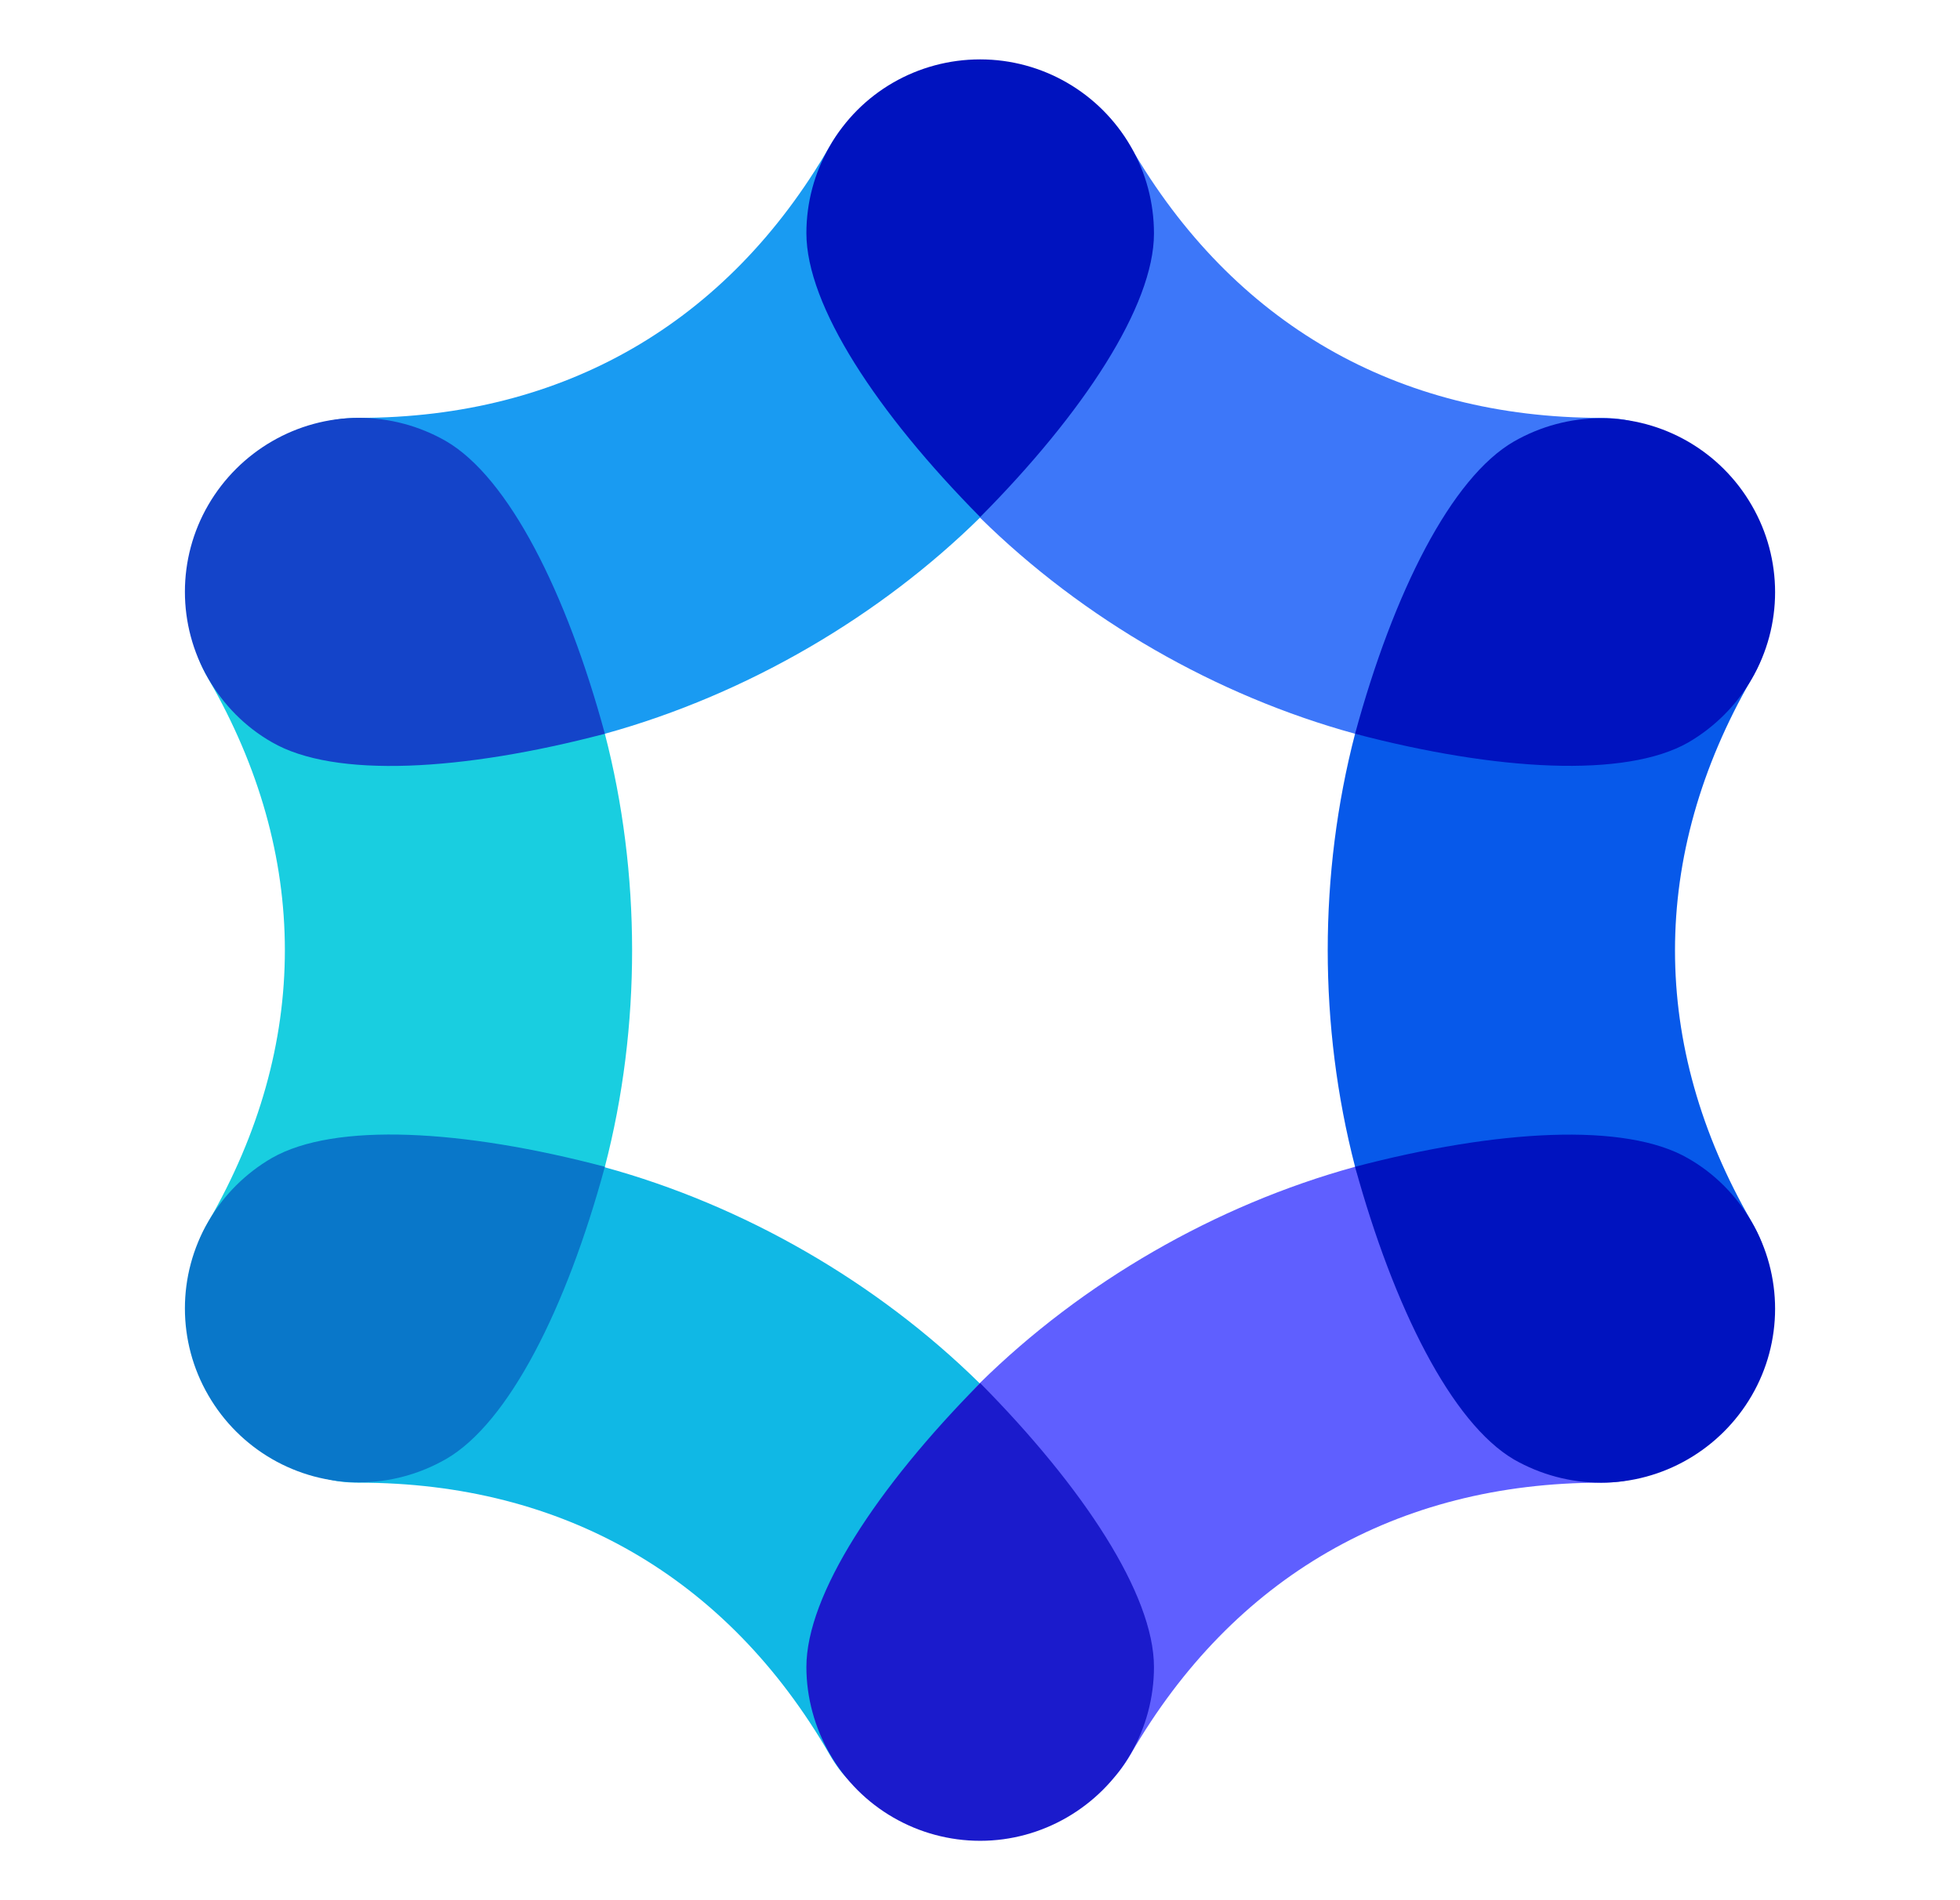
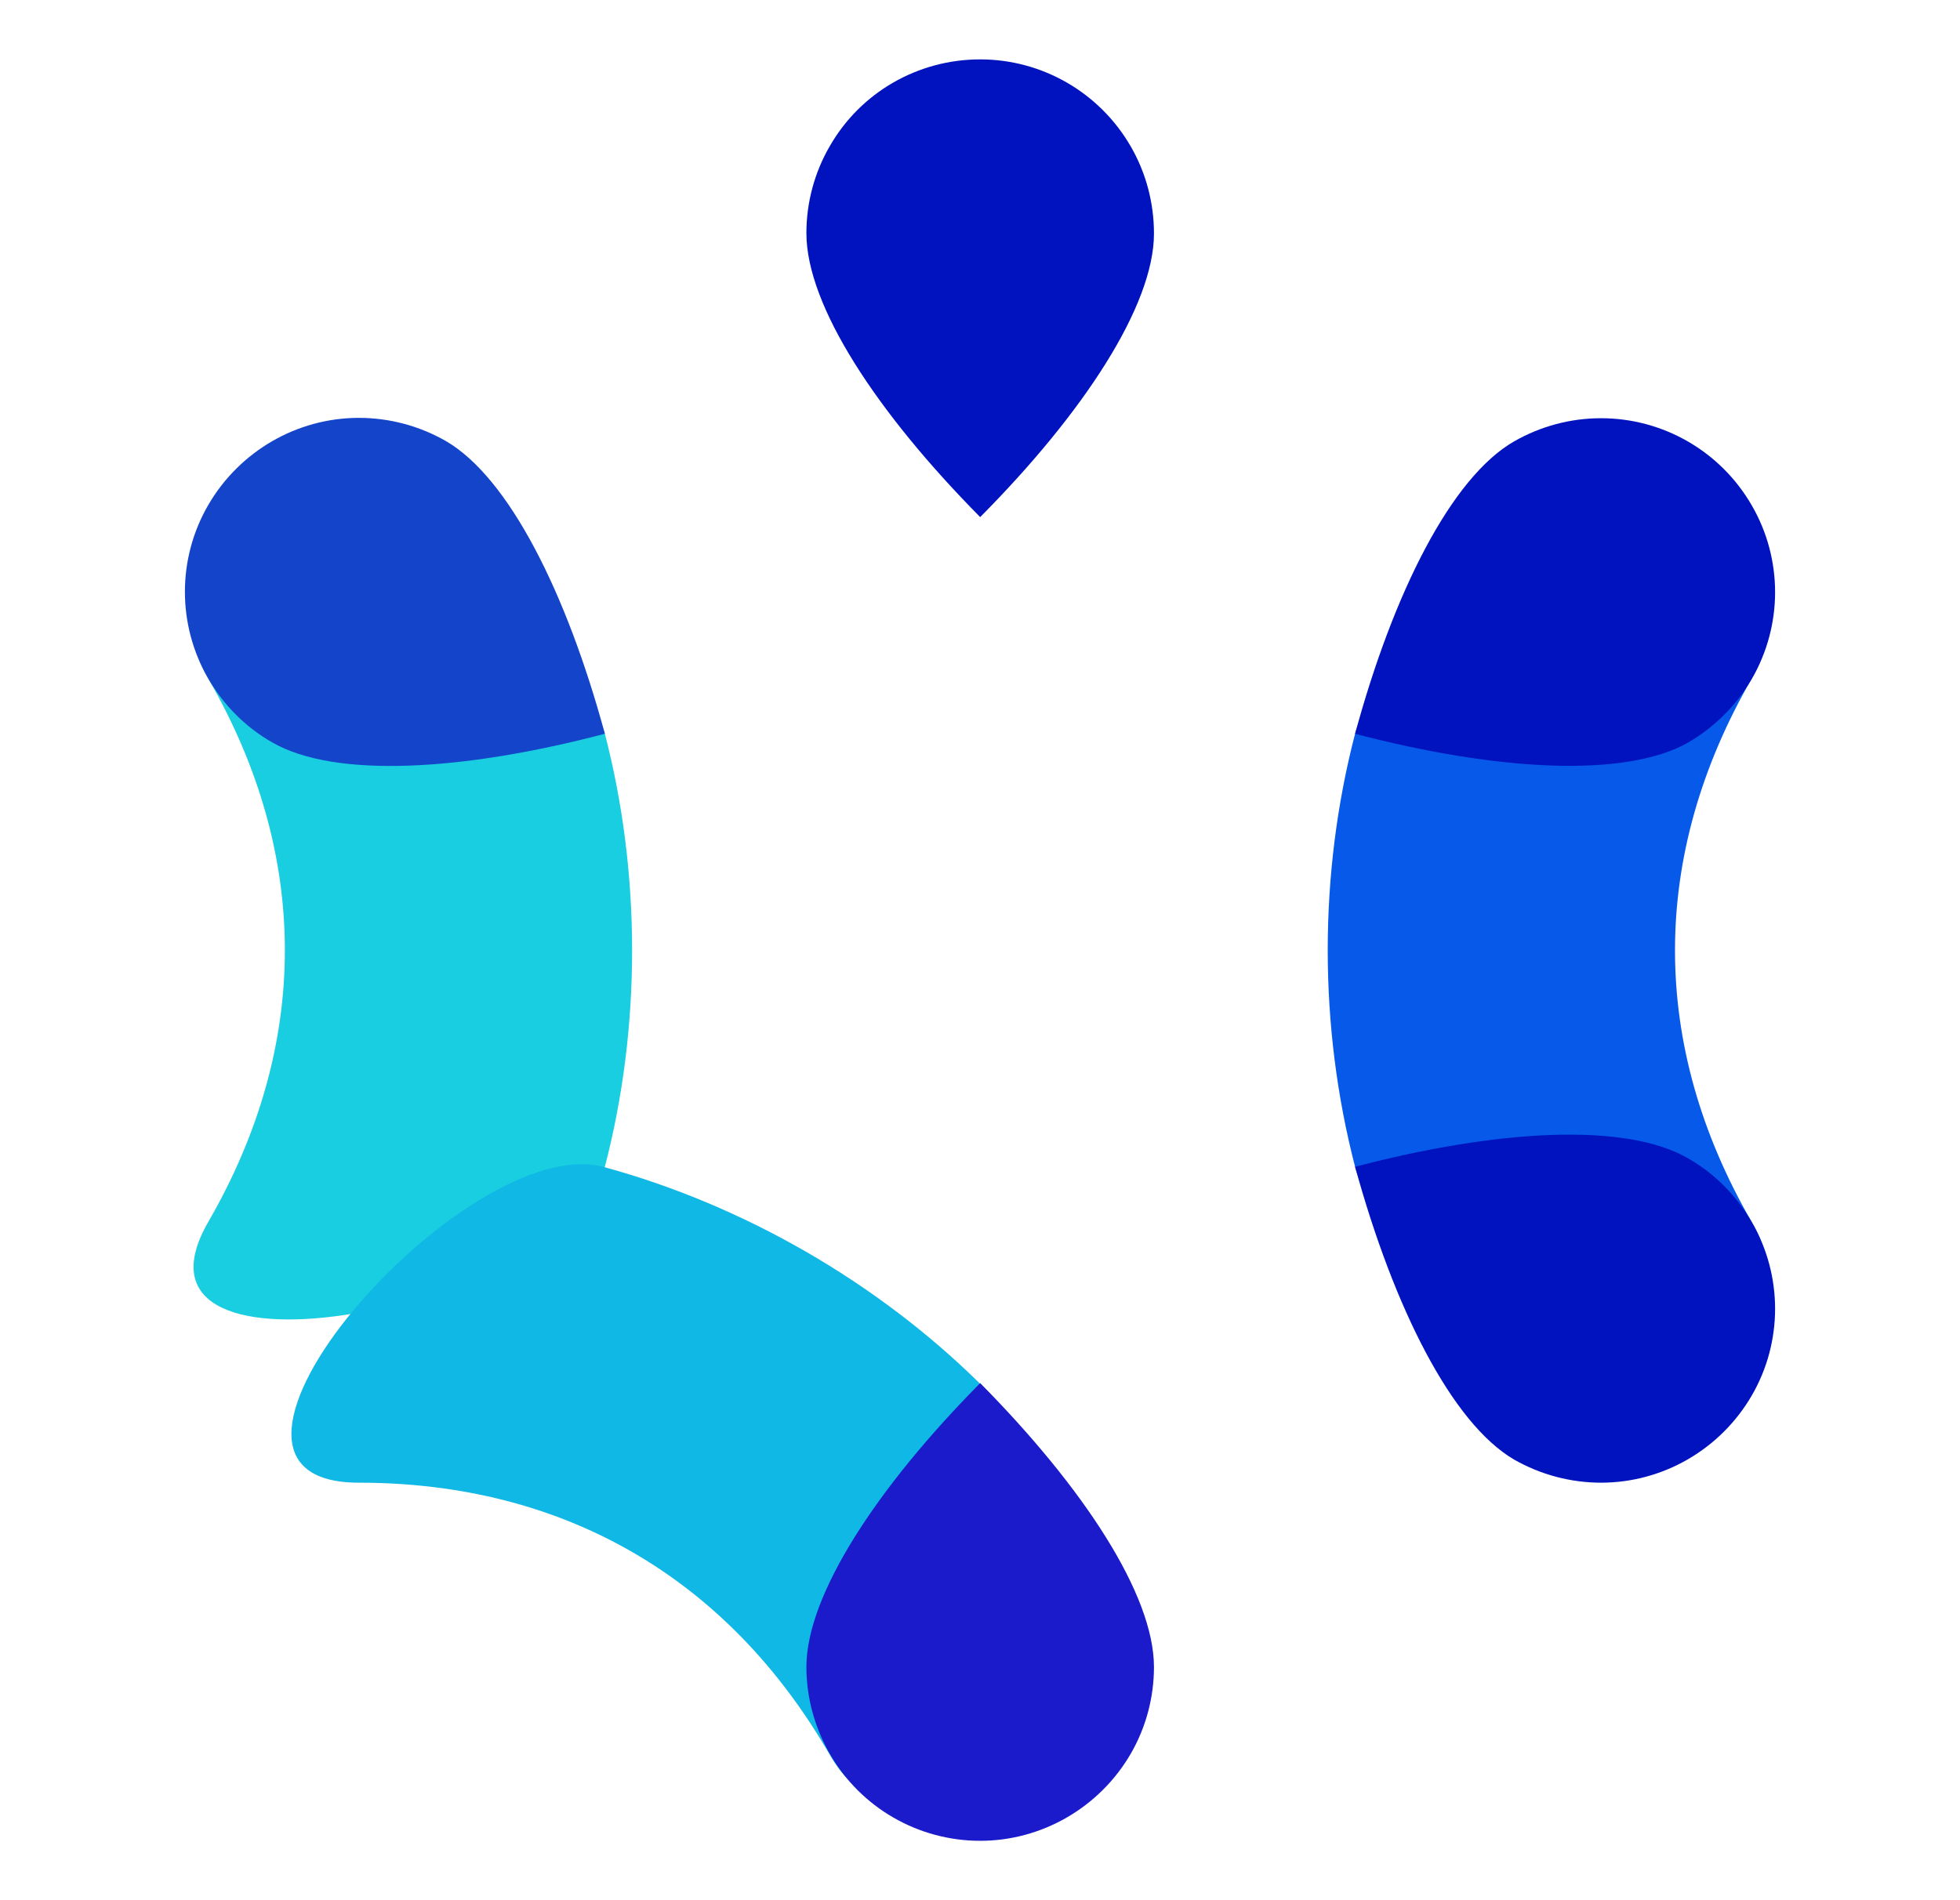
<svg xmlns="http://www.w3.org/2000/svg" width="33" height="32" viewBox="0 0 33 32" fill="none">
  <path d="M3.507 11.429C5.223 14.399 5.229 17.594 3.507 20.577C1.785 23.561 9.57 22.011 10.184 19.649C10.799 17.287 10.792 14.7 10.184 12.357C9.576 10.014 1.791 8.458 3.507 11.429Z" fill="#19CEE0" />
  <path d="M6.042 24.969C9.48 24.969 12.246 26.563 13.968 29.547C15.69 32.524 18.238 25.014 16.497 23.298C14.755 21.583 12.515 20.296 10.178 19.656C7.854 19.003 2.604 24.969 6.042 24.969Z" fill="#10B8E5" />
-   <path d="M19.038 29.54C20.761 26.563 23.52 24.969 26.958 24.969C30.402 24.969 25.172 19.002 22.816 19.649C20.46 20.296 18.219 21.595 16.497 23.292C14.781 24.995 17.316 32.517 19.038 29.54Z" fill="#5F5FFF" />
  <path d="M29.493 20.578C27.771 17.601 27.771 14.412 29.493 11.429C31.215 8.446 23.43 9.995 22.815 12.357C22.201 14.72 22.201 17.28 22.815 19.649C23.436 22.012 31.215 23.554 29.493 20.578Z" fill="#0759EA" />
-   <path d="M26.958 7.037C23.526 7.037 20.761 5.449 19.032 2.466C17.304 -0.517 14.756 6.999 16.497 8.714C18.238 10.43 20.479 11.717 22.816 12.357C25.152 12.997 30.389 7.037 26.958 7.037Z" fill="#3D77F9" />
-   <path d="M13.968 2.466C12.252 5.436 9.493 7.037 6.042 7.037C2.591 7.037 7.751 13.023 10.184 12.357C12.617 11.685 14.845 10.347 16.503 8.714C18.161 7.082 15.684 -0.505 13.968 2.466Z" fill="#199BF2" />
  <path d="M16.503 8.708C14.768 6.954 13.577 5.149 13.577 3.926C13.577 3.414 13.712 2.908 13.968 2.466C14.486 1.557 15.453 1 16.503 1C17.546 1 18.513 1.557 19.038 2.466C19.294 2.908 19.429 3.414 19.429 3.932C19.429 5.149 18.238 6.96 16.503 8.708Z" fill="#0013BF" />
  <path d="M16.503 23.292C18.238 25.046 19.429 26.852 19.429 28.074C19.429 28.586 19.294 29.092 19.038 29.534C18.513 30.437 17.546 31 16.503 31C15.459 31 14.493 30.443 13.974 29.54C13.718 29.099 13.577 28.586 13.577 28.074C13.577 26.858 14.768 25.046 16.503 23.292Z" fill="#1B1BCC" />
  <path d="M10.184 12.357C7.796 12.985 5.632 13.113 4.576 12.498C4.128 12.242 3.763 11.87 3.507 11.429C2.982 10.526 2.982 9.406 3.507 8.503C4.032 7.6 4.999 7.037 6.042 7.037C6.554 7.037 7.06 7.171 7.508 7.428C8.565 8.042 9.538 9.976 10.184 12.357Z" fill="#1444C9" />
  <path d="M22.815 19.649C25.203 19.022 27.367 18.894 28.424 19.508C28.872 19.764 29.237 20.136 29.493 20.578C30.018 21.48 30.018 22.601 29.493 23.503C28.968 24.406 28.001 24.969 26.957 24.969C26.445 24.969 25.94 24.835 25.491 24.579C24.442 23.964 23.468 22.024 22.815 19.649Z" fill="#0013BF" />
-   <path d="M10.184 19.649C9.538 22.03 8.565 23.964 7.508 24.572C7.06 24.828 6.561 24.963 6.042 24.963C4.999 24.963 4.032 24.406 3.507 23.497C2.982 22.594 2.982 21.474 3.507 20.571C3.763 20.129 4.134 19.758 4.576 19.502C5.639 18.893 7.803 19.021 10.184 19.649Z" fill="#0977C9" />
  <path d="M22.815 12.357C23.462 9.976 24.435 8.042 25.491 7.434C25.94 7.178 26.439 7.043 26.957 7.043C28.001 7.043 28.968 7.6 29.493 8.509C30.018 9.412 30.018 10.533 29.493 11.435C29.237 11.877 28.865 12.248 28.424 12.504C27.367 13.106 25.203 12.985 22.815 12.357Z" fill="#0013BF" />
</svg>